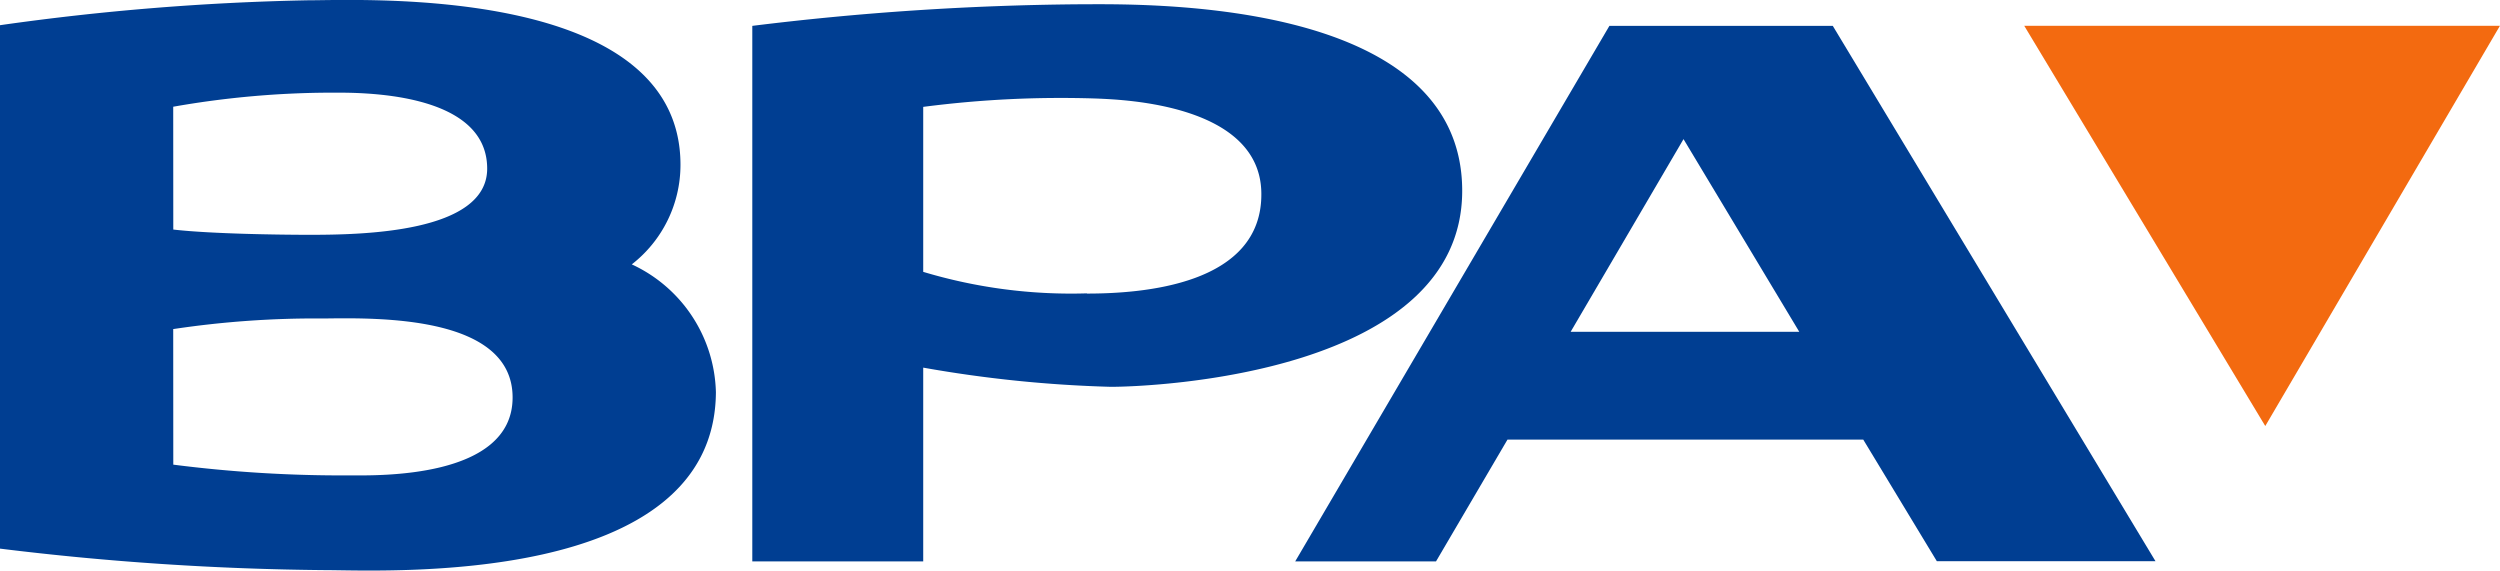
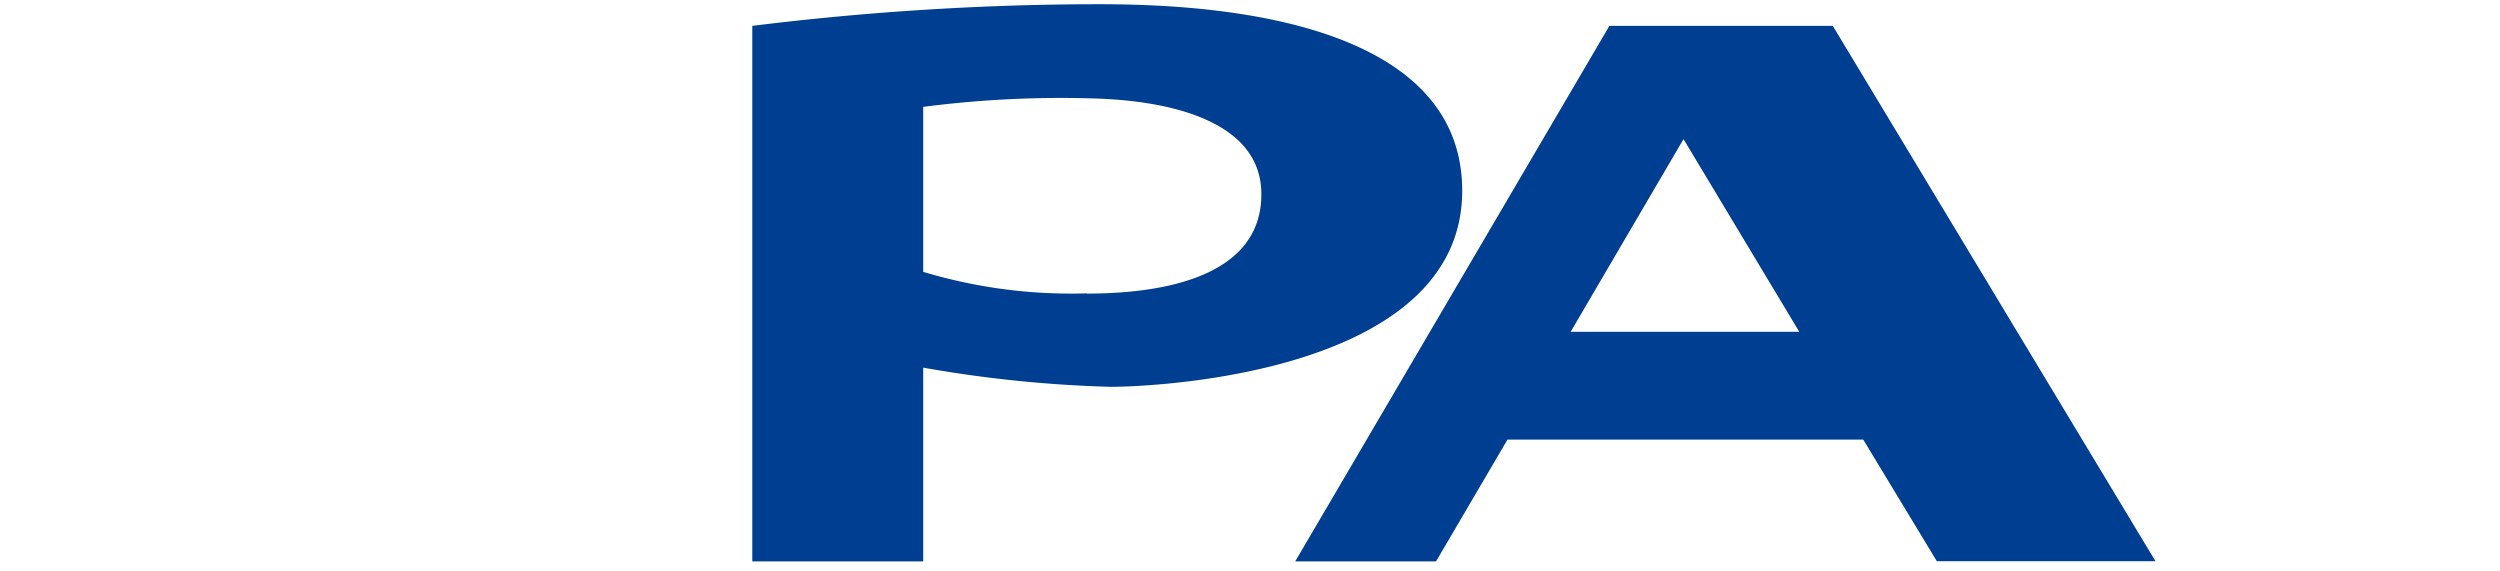
<svg xmlns="http://www.w3.org/2000/svg" id="洹몃９_11542" data-name="洹몃９ 11542" width="33.73" height="7.698" viewBox="0 0 33.73 7.698">
  <g id="洹몃９_11541" data-name="洹몃９ 11541">
    <g id="洹몃９_11540" data-name="洹몃９ 11540" transform="translate(0 0)">
      <path id="�뙣�뒪_71718" data-name="�뙣�뒪 71718" d="M211.714,386.488H208.7l-4.239,7.225h1.9l.964-1.643,4.8,0,.993,1.641h2.95Zm-3.537,4.128,1.523-2.6,1.562,2.6Z" transform="translate(-186.986 -386.139)" fill="#003e92" />
      <path id="�뙣�뒪_71719" data-name="�뙣�뒪 71719" d="M164.887,384.735a38.307,38.307,0,0,0-4.386.291v7.225h2.306v-2.614a17.026,17.026,0,0,0,2.531.259c.581,0,4.741-.177,4.741-2.645C170.079,384.607,165.662,384.735,164.887,384.735Zm.129,3.9a6.931,6.931,0,0,1-2.209-.29v-2.226a14.407,14.407,0,0,1,2.354-.112c.354.016,2.193.08,2.208,1.274C167.386,388.525,165.758,388.638,165.016,388.638Z" transform="translate(-150.351 -384.677)" fill="#003e92" />
-       <path id="�뙣�뒪_71720" data-name="�뙣�뒪 71720" d="M108.087,387.957a1.7,1.7,0,0,0,.657-1.344c0-2.433-4.3-2.219-5.032-2.219a34.1,34.1,0,0,0-4.149.336v7.062a38.482,38.482,0,0,0,4.385.29c.776,0,5.258.243,5.274-2.4A1.953,1.953,0,0,0,108.087,387.957ZM101.9,385.83a12.411,12.411,0,0,1,2.151-.19c.338,0,2.085-.026,2.085,1.025,0,.869-1.7.893-2.4.893-.379,0-1.326-.012-1.835-.071Zm0,3a12.918,12.918,0,0,1,2.043-.143c.742-.01,2.536-.036,2.536,1.066s-1.838,1.051-2.193,1.051a17.933,17.933,0,0,1-2.385-.145Z" transform="translate(-99.563 -384.39)" fill="#003e92" />
    </g>
-     <path id="�뙣�뒪_71721" data-name="�뙣�뒪 71721" d="M263.524,386.479h6.418l-3.166,5.4Z" transform="translate(-236.213 -386.131)" fill="#f36a10" />
  </g>
</svg>